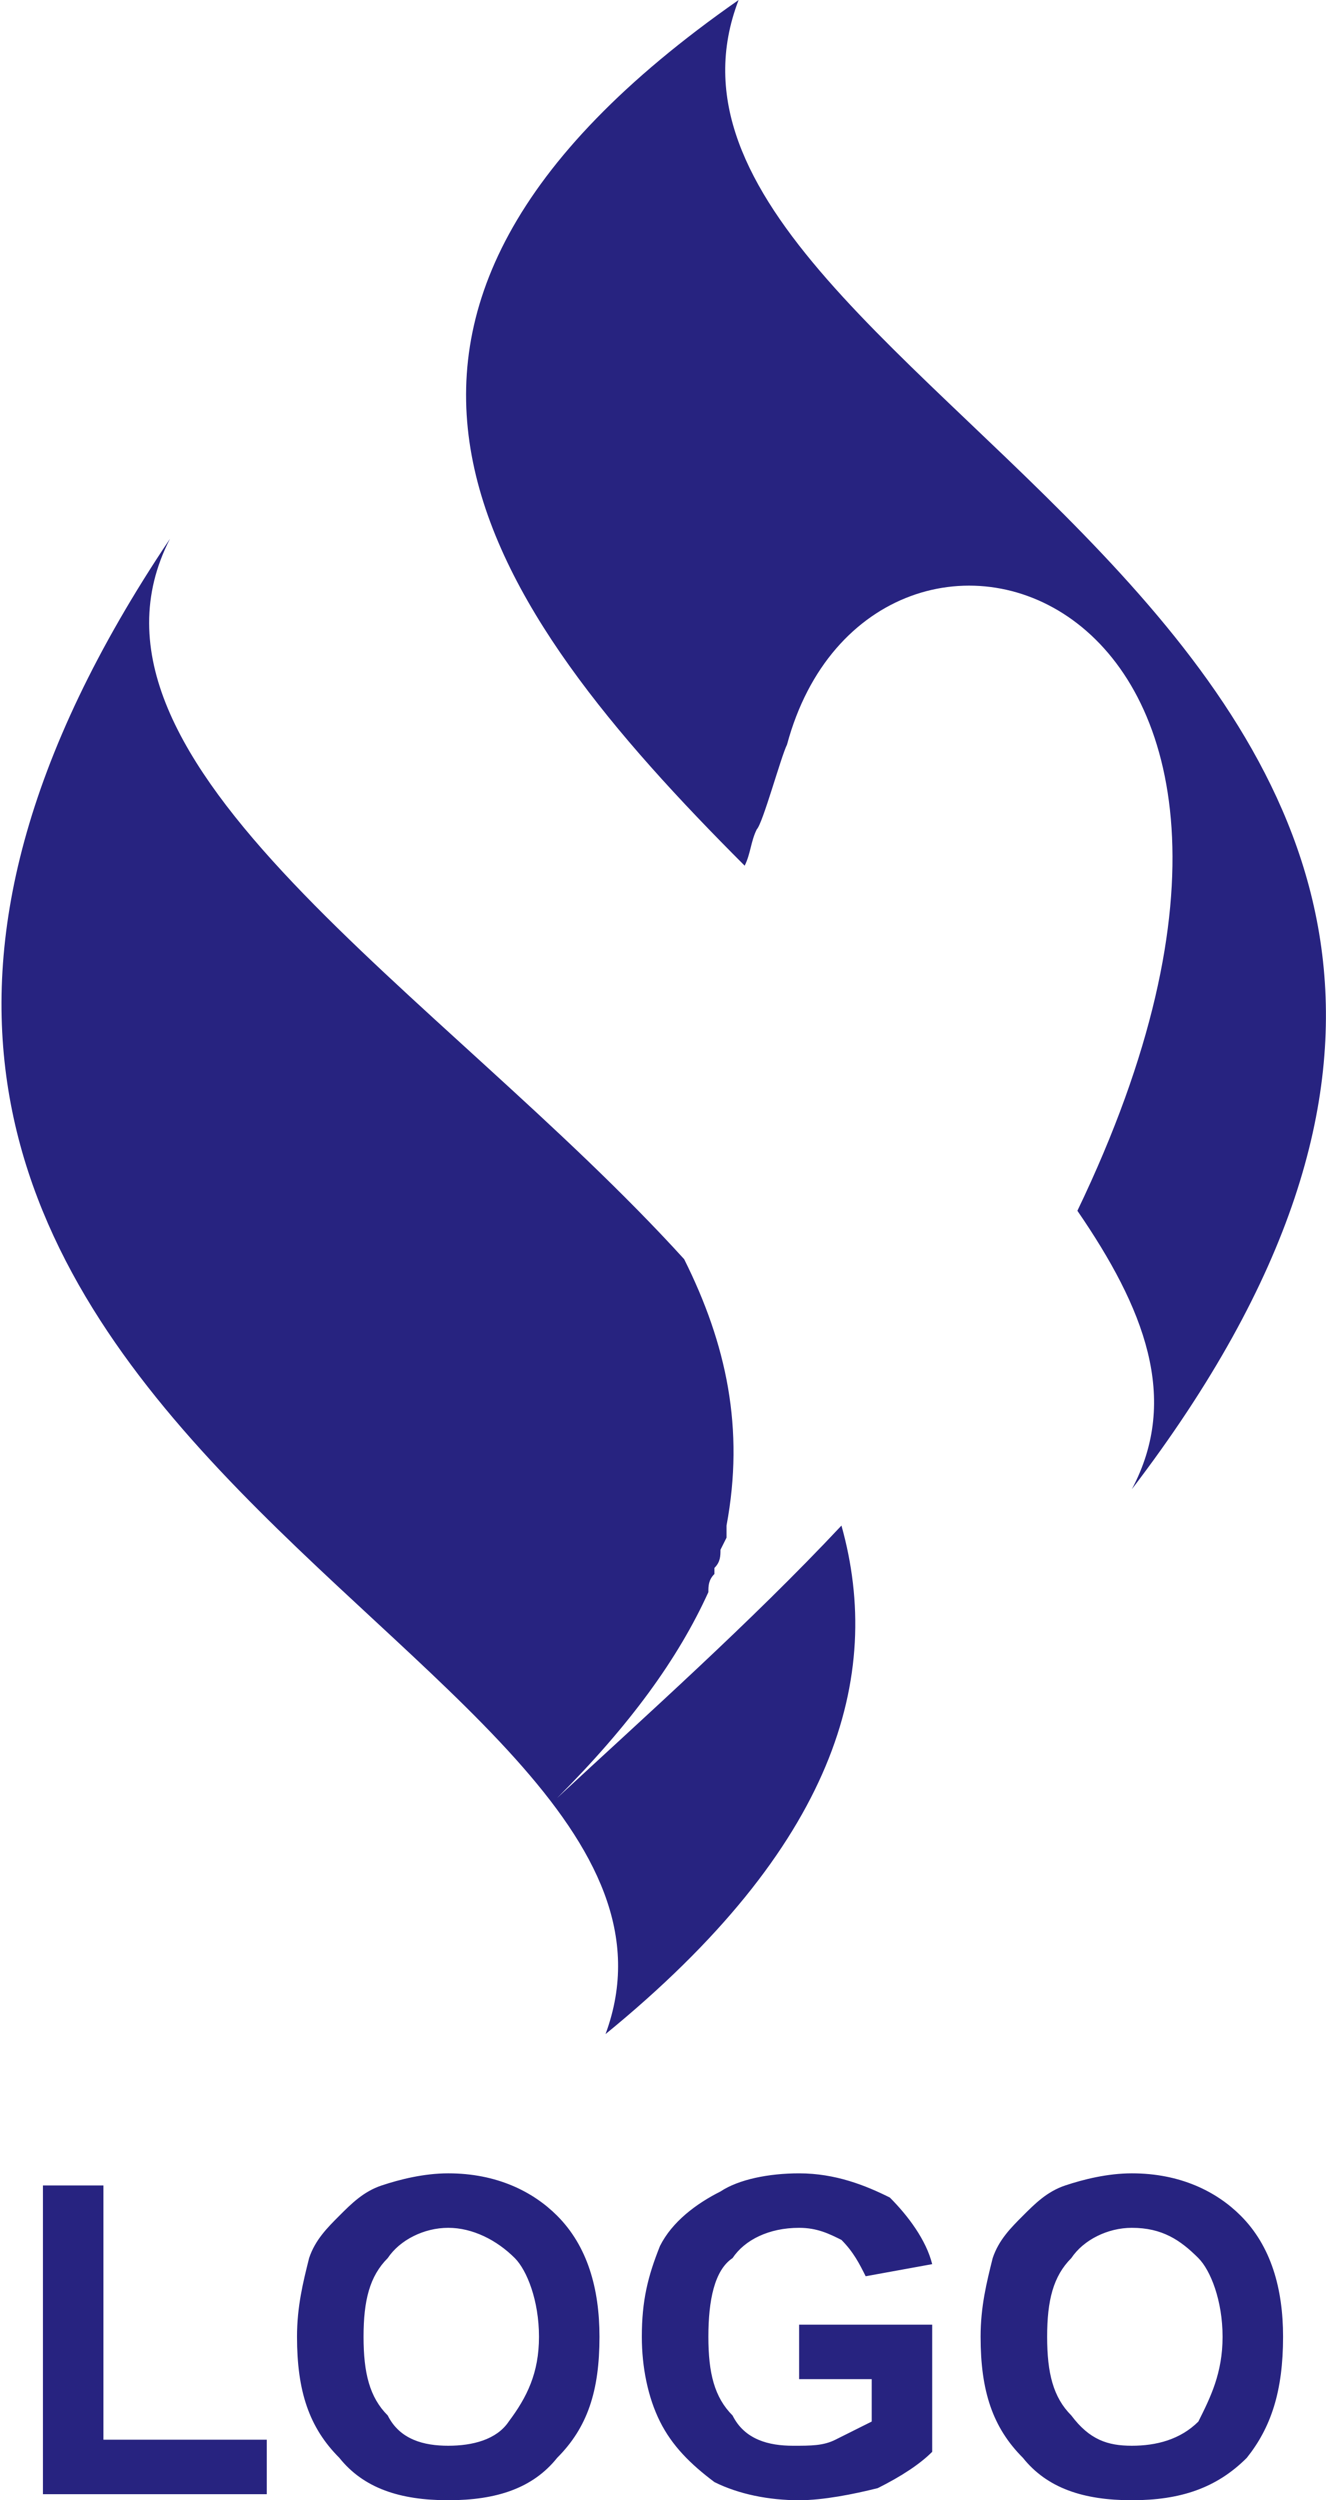
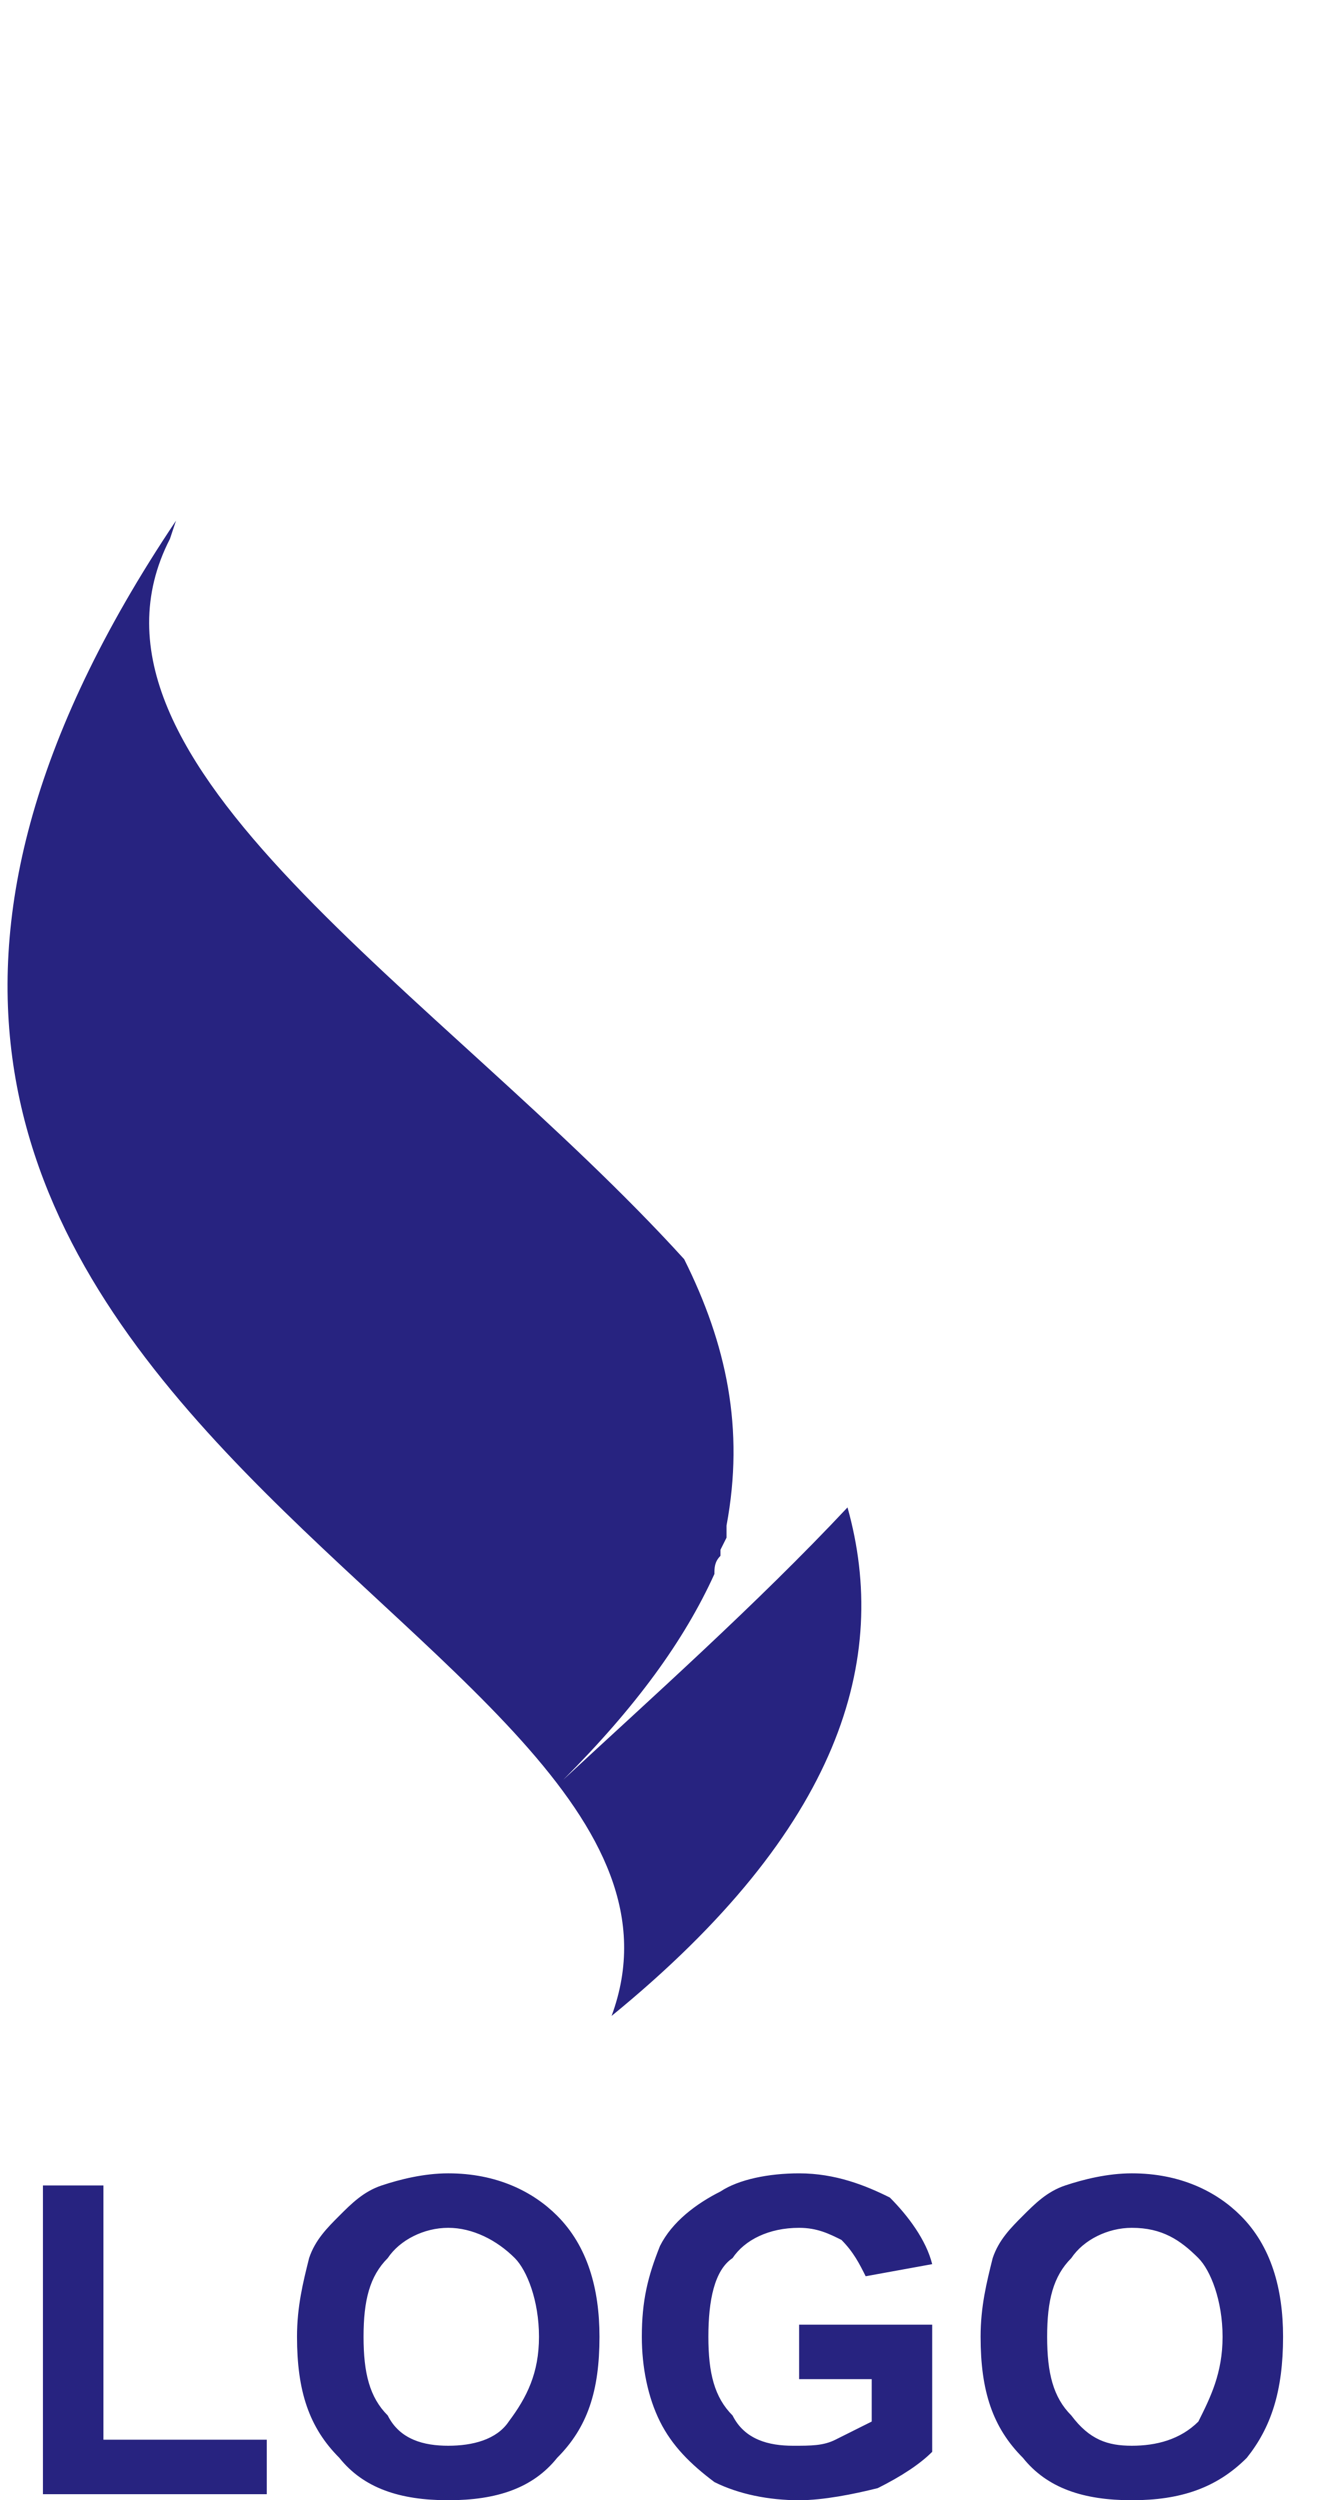
<svg xmlns="http://www.w3.org/2000/svg" xml:space="preserve" width="11.233mm" height="21.165mm" version="1.1" style="shape-rendering:geometricPrecision; text-rendering:geometricPrecision; image-rendering:optimizeQuality; fill-rule:evenodd; clip-rule:evenodd" viewBox="0 0 219 413">
  <defs>
    <style type="text/css">
   
    .fil0 {fill:#272380;fill-rule:nonzero}
   
  </style>
  </defs>
  <g id="Camada_x0020_1">
    <g id="_1246839968">
-       <path class="fil0" d="M28 89c-19,37 45,75 85,119 7,14 10,28 7,44 0,1 0,1 0,2l-1 2c0,1 0,2 -1,3l0 1c-1,1 -1,2 -1,3 -5,11 -13,22 -25,34 14,-13 32,-29 47,-45 7,25 -1,53 -39,84 24,-65 -170,-101 -72,-247l0 0z" />
-       <path class="fil0" d="M187 246c8,-15 2,-30 -9,-46 50,-104 -34,-129 -48,-77 -1,2 -4,13 -5,14 -1,2 -1,4 -2,6 -43,-43 -77,-90 -1,-143 -25,65 172,106 65,246l0 0z" />
+       <path class="fil0" d="M28 89c-19,37 45,75 85,119 7,14 10,28 7,44 0,1 0,1 0,2l-1 2l0 1c-1,1 -1,2 -1,3 -5,11 -13,22 -25,34 14,-13 32,-29 47,-45 7,25 -1,53 -39,84 24,-65 -170,-101 -72,-247l0 0z" />
      <path class="fil0" d="M7 412l0 -51 10 0 0 42 27 0 0 9 -37 0zm42 -26c0,-5 1,-9 2,-13 1,-3 3,-5 5,-7 2,-2 4,-4 7,-5 3,-1 7,-2 11,-2 8,0 14,3 18,7 5,5 7,12 7,20 0,9 -2,15 -7,20 -4,5 -10,7 -18,7 -8,0 -14,-2 -18,-7 -5,-5 -7,-11 -7,-20zm11 0c0,6 1,10 4,13 2,4 6,5 10,5 4,0 8,-1 10,-4 3,-4 5,-8 5,-14 0,-6 -2,-11 -4,-13 -3,-3 -7,-5 -11,-5 -4,0 -8,2 -10,5 -3,3 -4,7 -4,13zm72 7l0 -9 22 0 0 21c-2,2 -5,4 -9,6 -4,1 -9,2 -13,2 -5,0 -10,-1 -14,-3 -4,-3 -7,-6 -9,-10 -2,-4 -3,-9 -3,-14 0,-6 1,-10 3,-15 2,-4 6,-7 10,-9 3,-2 8,-3 13,-3 6,0 11,2 15,4 3,3 6,7 7,11l-11 2c-1,-2 -2,-4 -4,-6 -2,-1 -4,-2 -7,-2 -5,0 -9,2 -11,5 -3,2 -4,7 -4,13 0,6 1,10 4,13 2,4 6,5 10,5 3,0 5,0 7,-1 2,-1 4,-2 6,-3l0 -7 -12 0zm30 -7c0,-5 1,-9 2,-13 1,-3 3,-5 5,-7 2,-2 4,-4 7,-5 3,-1 7,-2 11,-2 8,0 14,3 18,7 5,5 7,12 7,20 0,9 -2,15 -6,20 -5,5 -11,7 -19,7 -8,0 -14,-2 -18,-7 -5,-5 -7,-11 -7,-20zm11 0c0,6 1,10 4,13 3,4 6,5 10,5 4,0 8,-1 11,-4 2,-4 4,-8 4,-14 0,-6 -2,-11 -4,-13 -3,-3 -6,-5 -11,-5 -4,0 -8,2 -10,5 -3,3 -4,7 -4,13z" />
    </g>
  </g>
</svg>